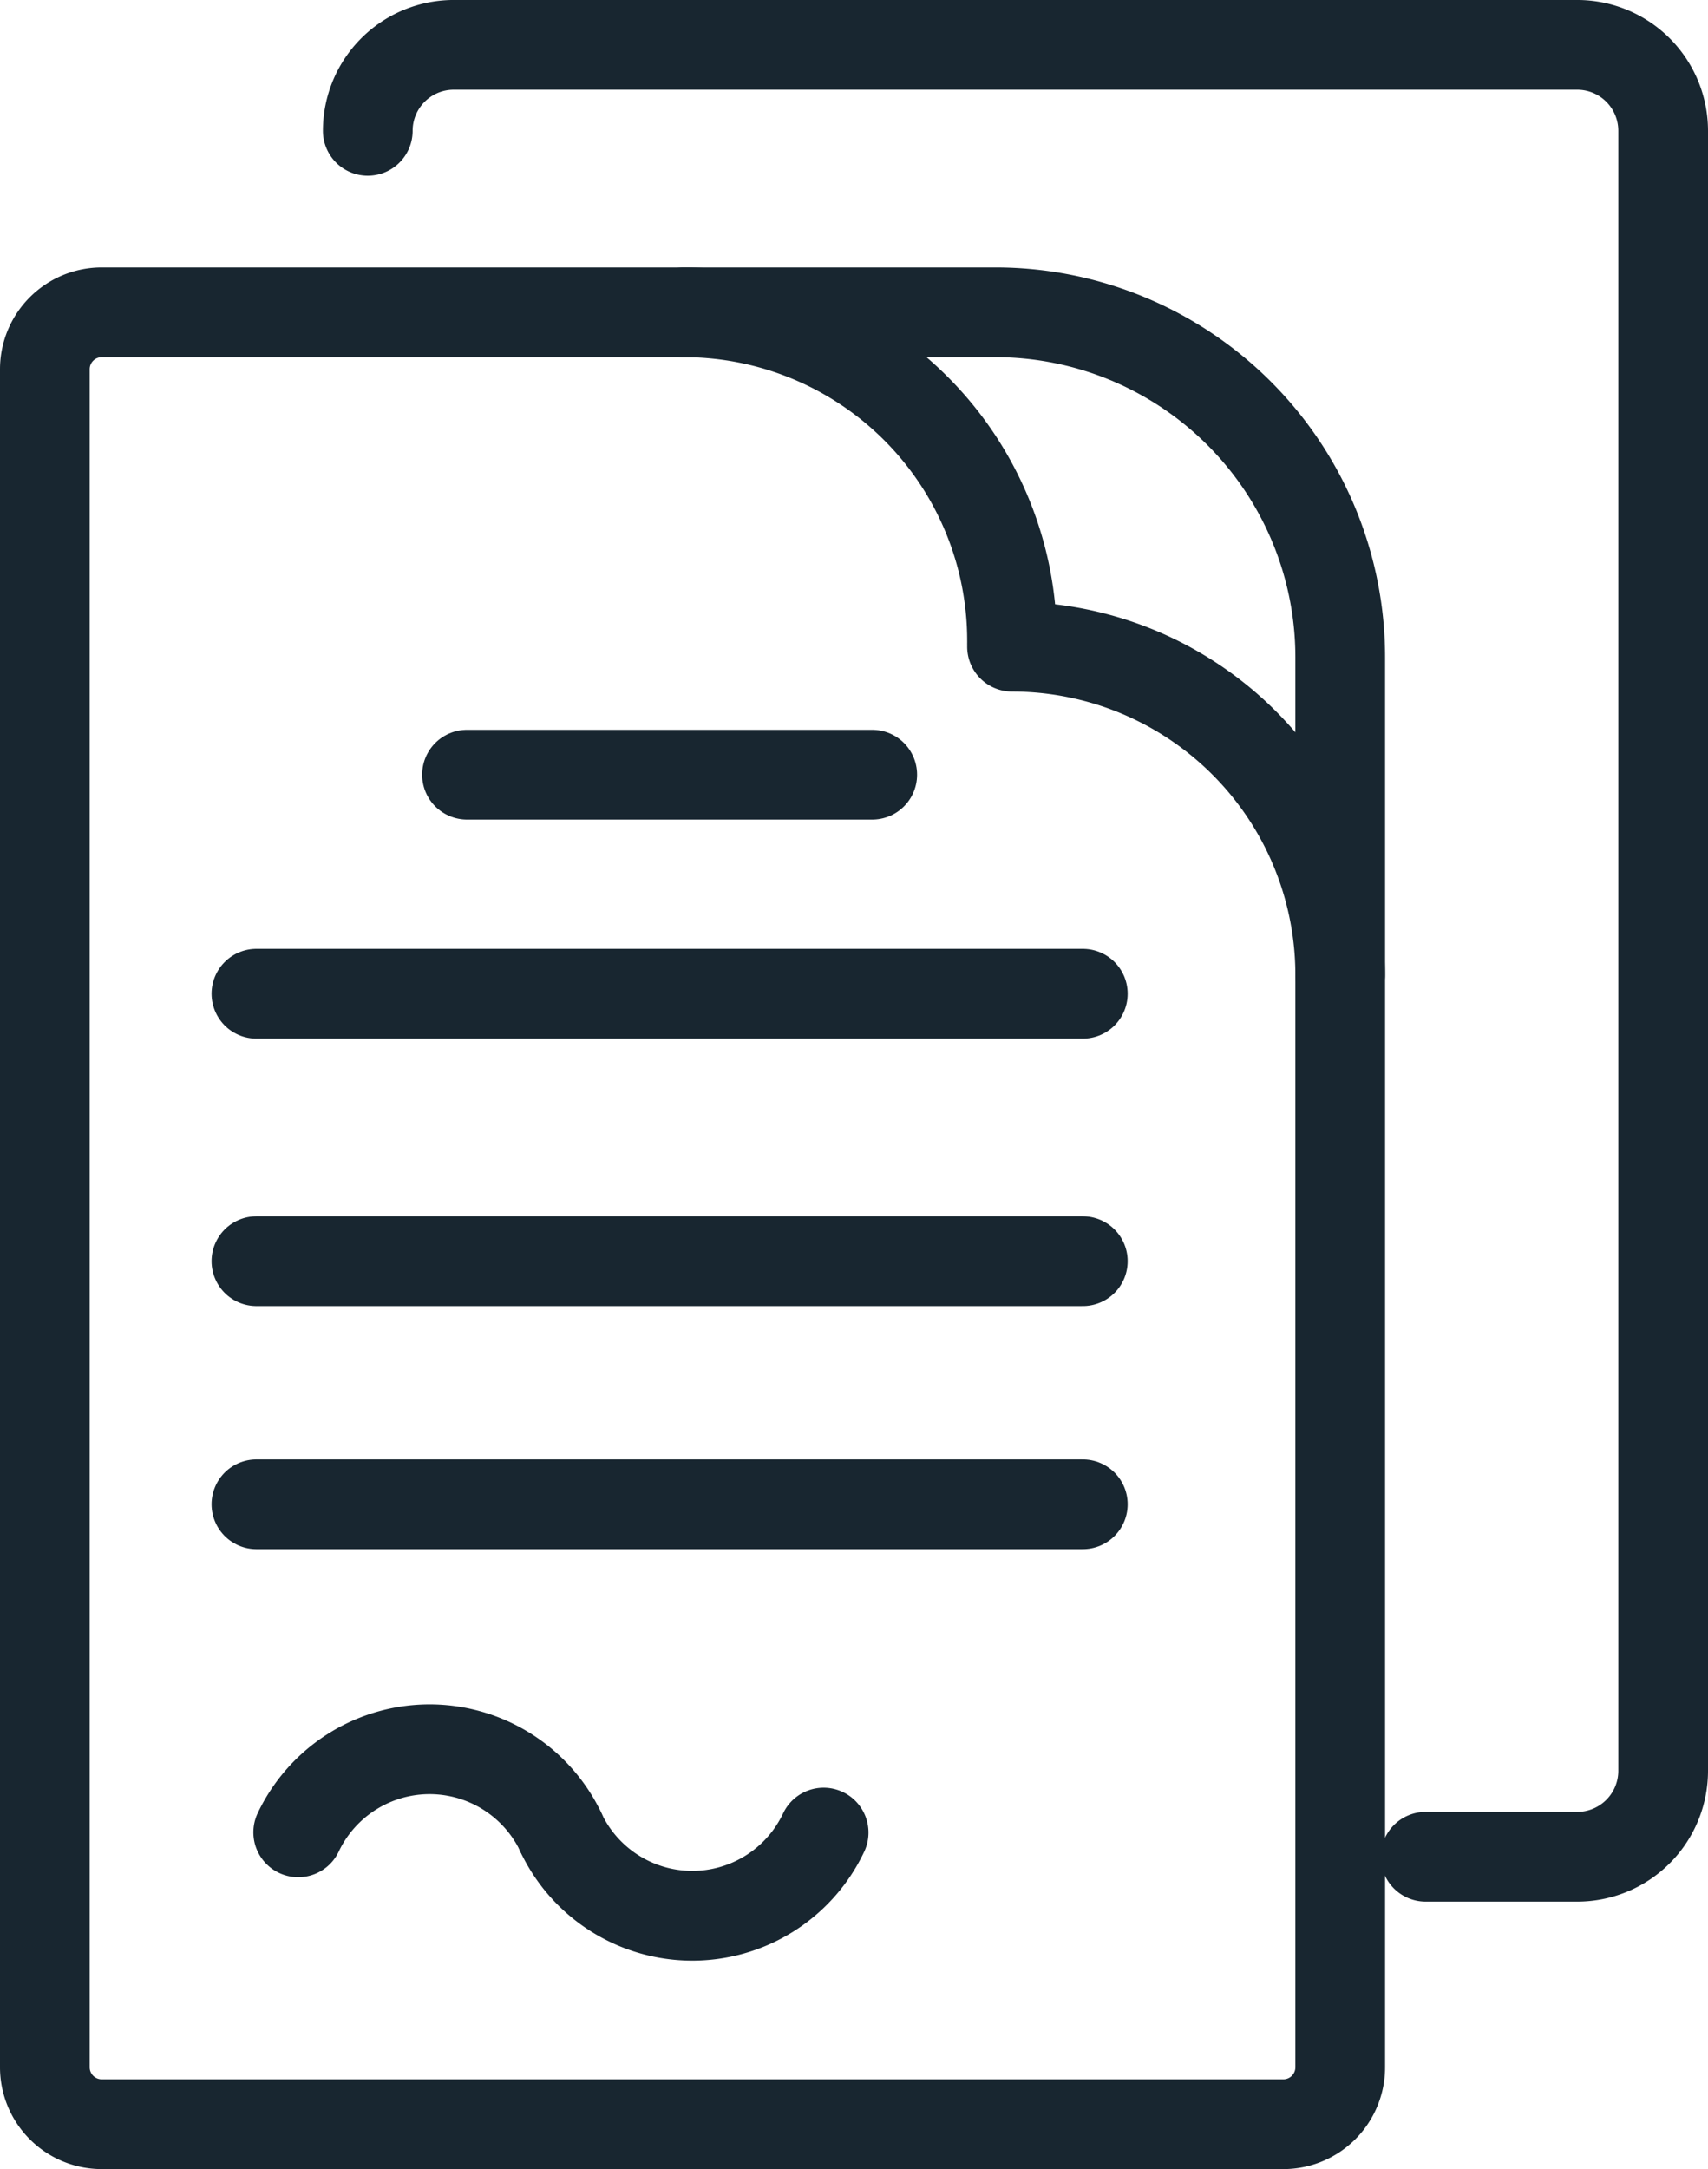
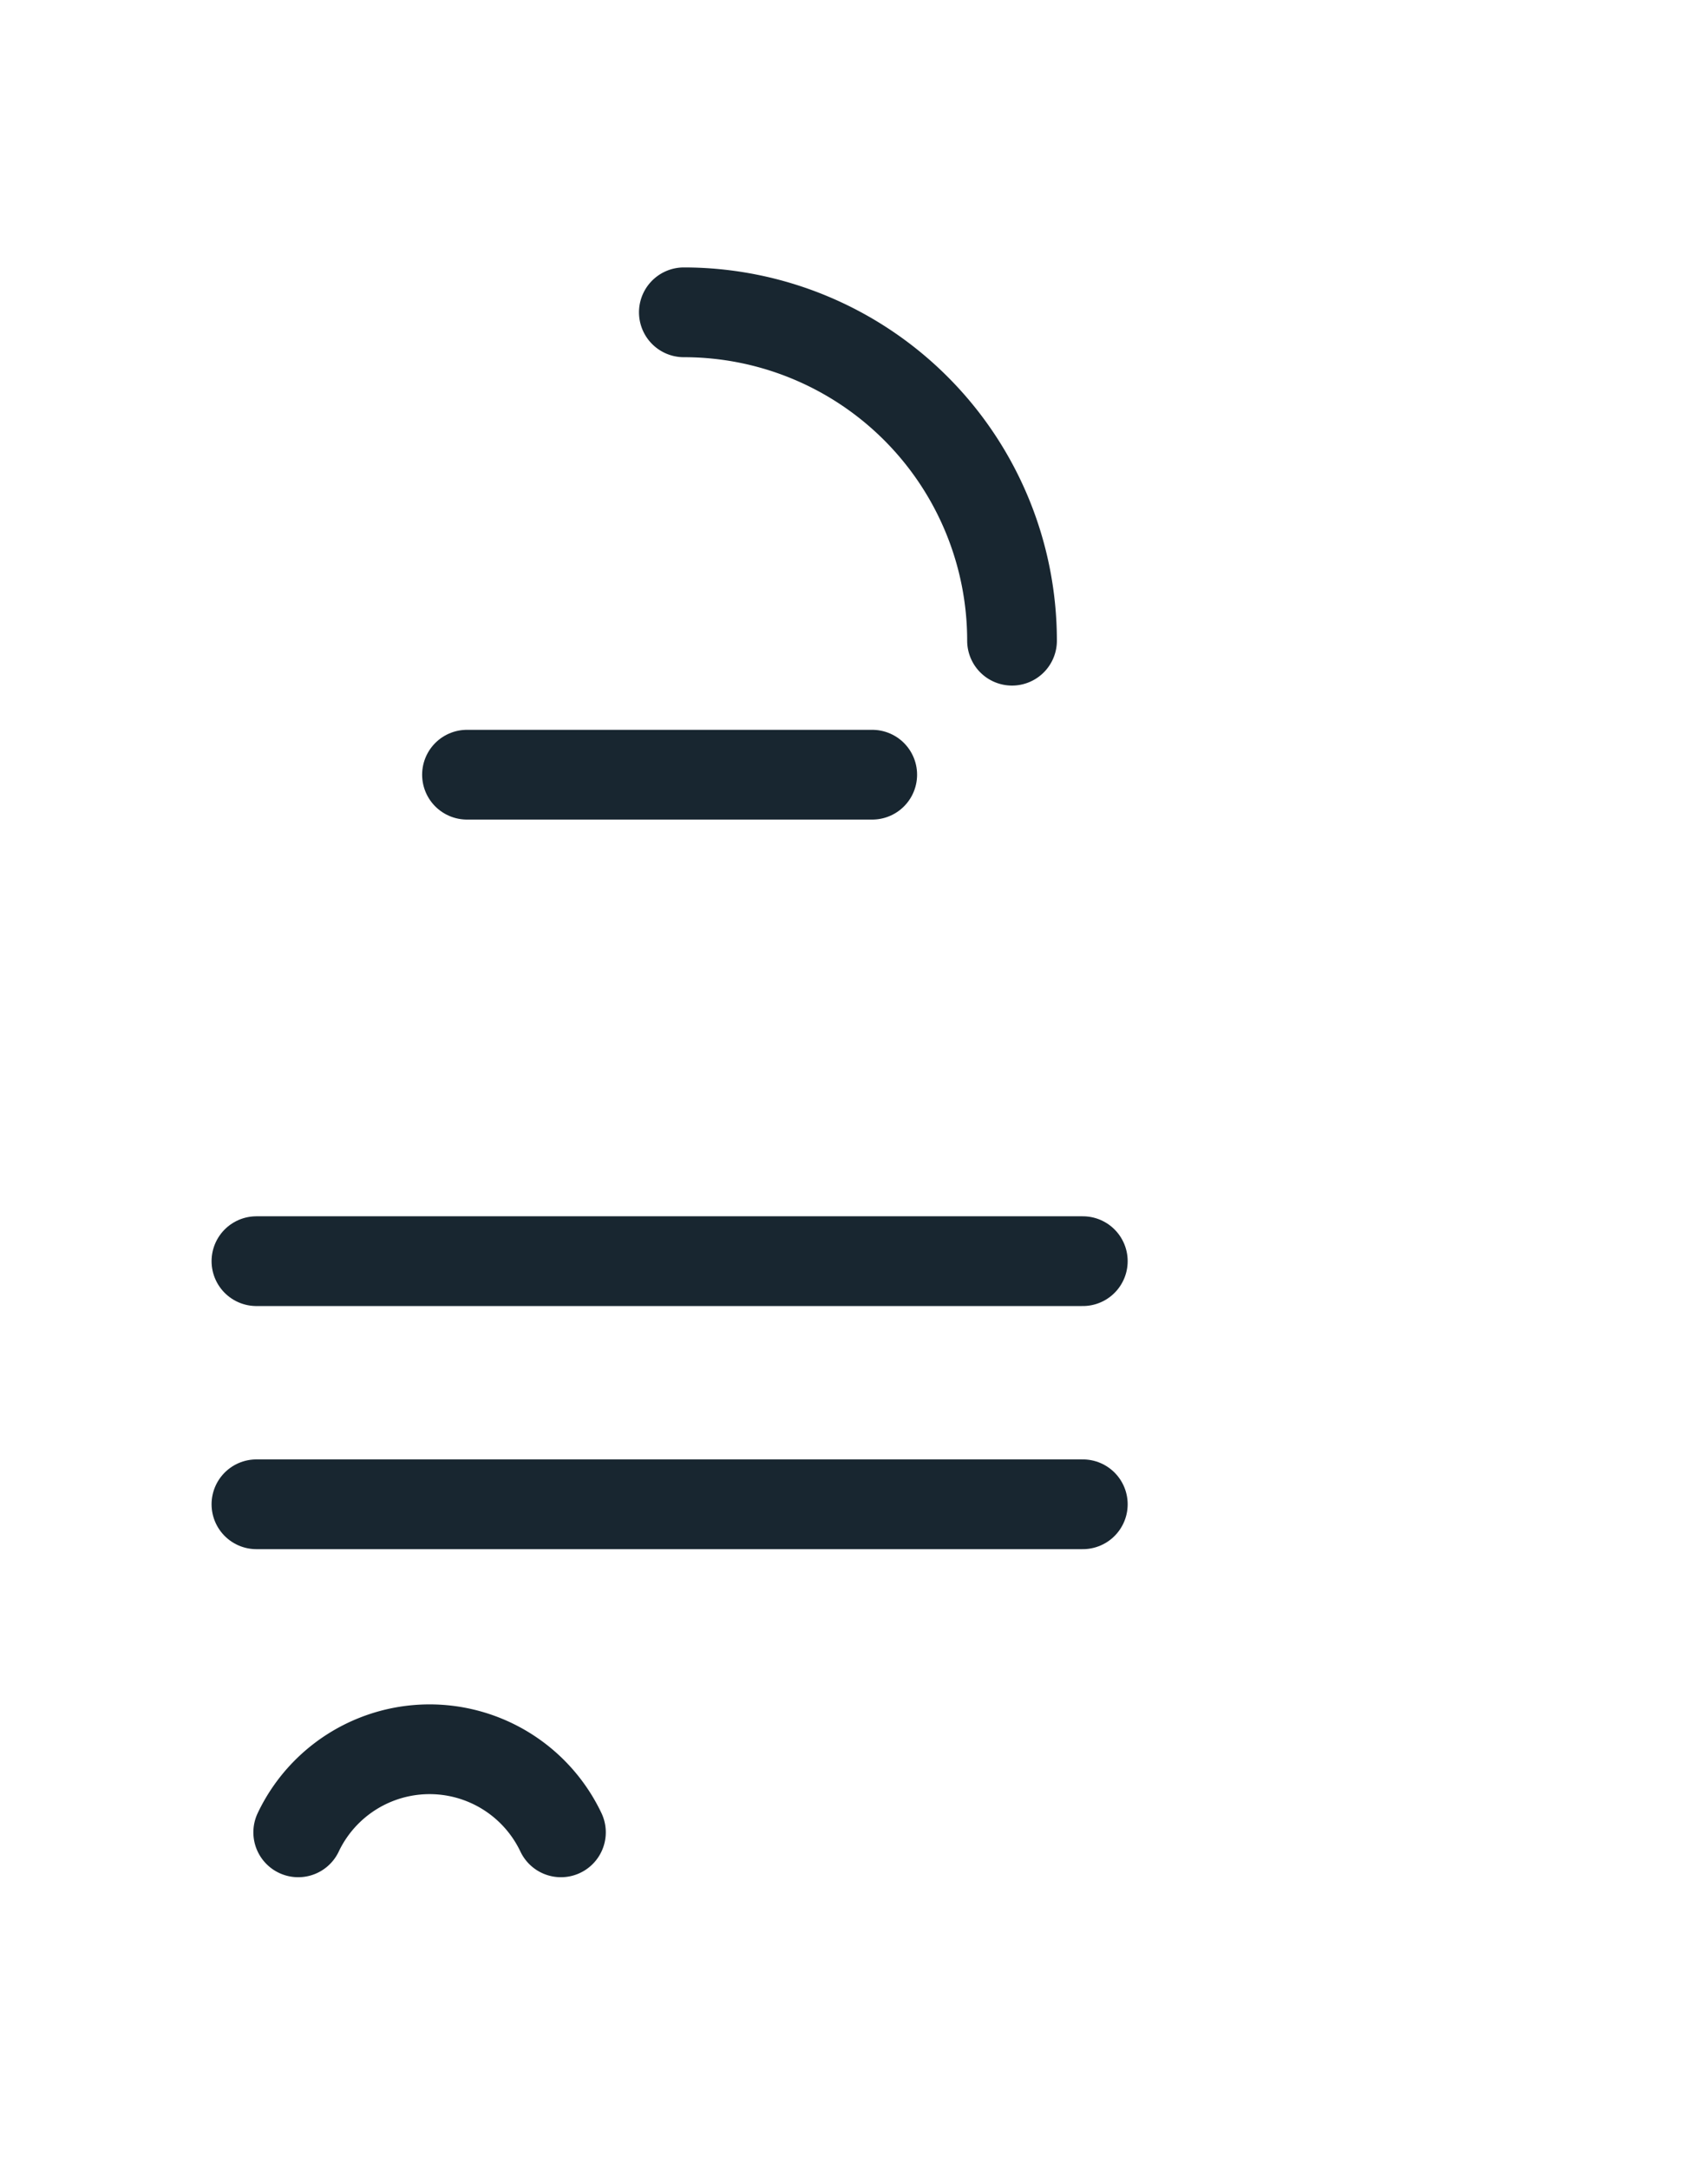
<svg xmlns="http://www.w3.org/2000/svg" width="95.205" height="120.839" viewBox="0 0 95.205 120.839">
  <g id="Group_460" data-name="Group 460" transform="translate(-41.668 -18.701)">
-     <path id="Rectangle_287" data-name="Rectangle 287" d="M3.172,0H52.979A19.226,19.226,0,0,1,72.205,19.226V97.768a3.172,3.172,0,0,1-3.172,3.172H3.172A3.172,3.172,0,0,1,0,97.768V3.172A3.172,3.172,0,0,1,3.172,0Z" transform="translate(44.168 36.1)" fill="none" stroke="#182630" stroke-linecap="round" stroke-linejoin="round" stroke-width="5" />
-     <path id="Path_1141" data-name="Path 1141" d="M62.168,25.99h0A4.79,4.79,0,0,1,66.957,21.2h62.627a4.79,4.79,0,0,1,4.789,4.789v91.362a4.789,4.789,0,0,1-4.789,4.789h-8.449" fill="none" stroke="#182630" stroke-linecap="round" stroke-linejoin="round" stroke-width="5" />
    <path id="Path_1142" data-name="Path 1142" d="M79.786,36.1A18.294,18.294,0,0,1,98.079,54.394" fill="none" stroke="#182630" stroke-linecap="round" stroke-linejoin="round" stroke-width="5" />
-     <path id="Path_1143" data-name="Path 1143" d="M98.079,54.728a18.294,18.294,0,0,1,18.294,18.294" fill="none" stroke="#182630" stroke-linecap="round" stroke-linejoin="round" stroke-width="5" />
    <line id="Line_274" data-name="Line 274" x2="22.589" transform="translate(67.698 61.859)" fill="none" stroke="#182630" stroke-linecap="round" stroke-linejoin="round" stroke-width="5" />
-     <line id="Line_275" data-name="Line 275" x2="46.064" transform="translate(55.961 74.061)" fill="none" stroke="#182630" stroke-linecap="round" stroke-linejoin="round" stroke-width="5" />
    <line id="Line_276" data-name="Line 276" x2="46.064" transform="translate(55.961 88.96)" fill="none" stroke="#182630" stroke-linecap="round" stroke-linejoin="round" stroke-width="5" />
    <line id="Line_277" data-name="Line 277" x2="46.064" transform="translate(55.961 102.504)" fill="none" stroke="#182630" stroke-linecap="round" stroke-linejoin="round" stroke-width="5" />
    <path id="Path_1144" data-name="Path 1144" d="M58.291,120.78a8.106,8.106,0,0,1,14.644,0" fill="none" stroke="#182630" stroke-linecap="round" stroke-linejoin="round" stroke-width="5" />
-     <path id="Path_1145" data-name="Path 1145" d="M87.578,120.793a8.1,8.1,0,0,1-14.643,0" fill="none" stroke="#182630" stroke-linecap="round" stroke-linejoin="round" stroke-width="5" />
  </g>
</svg>